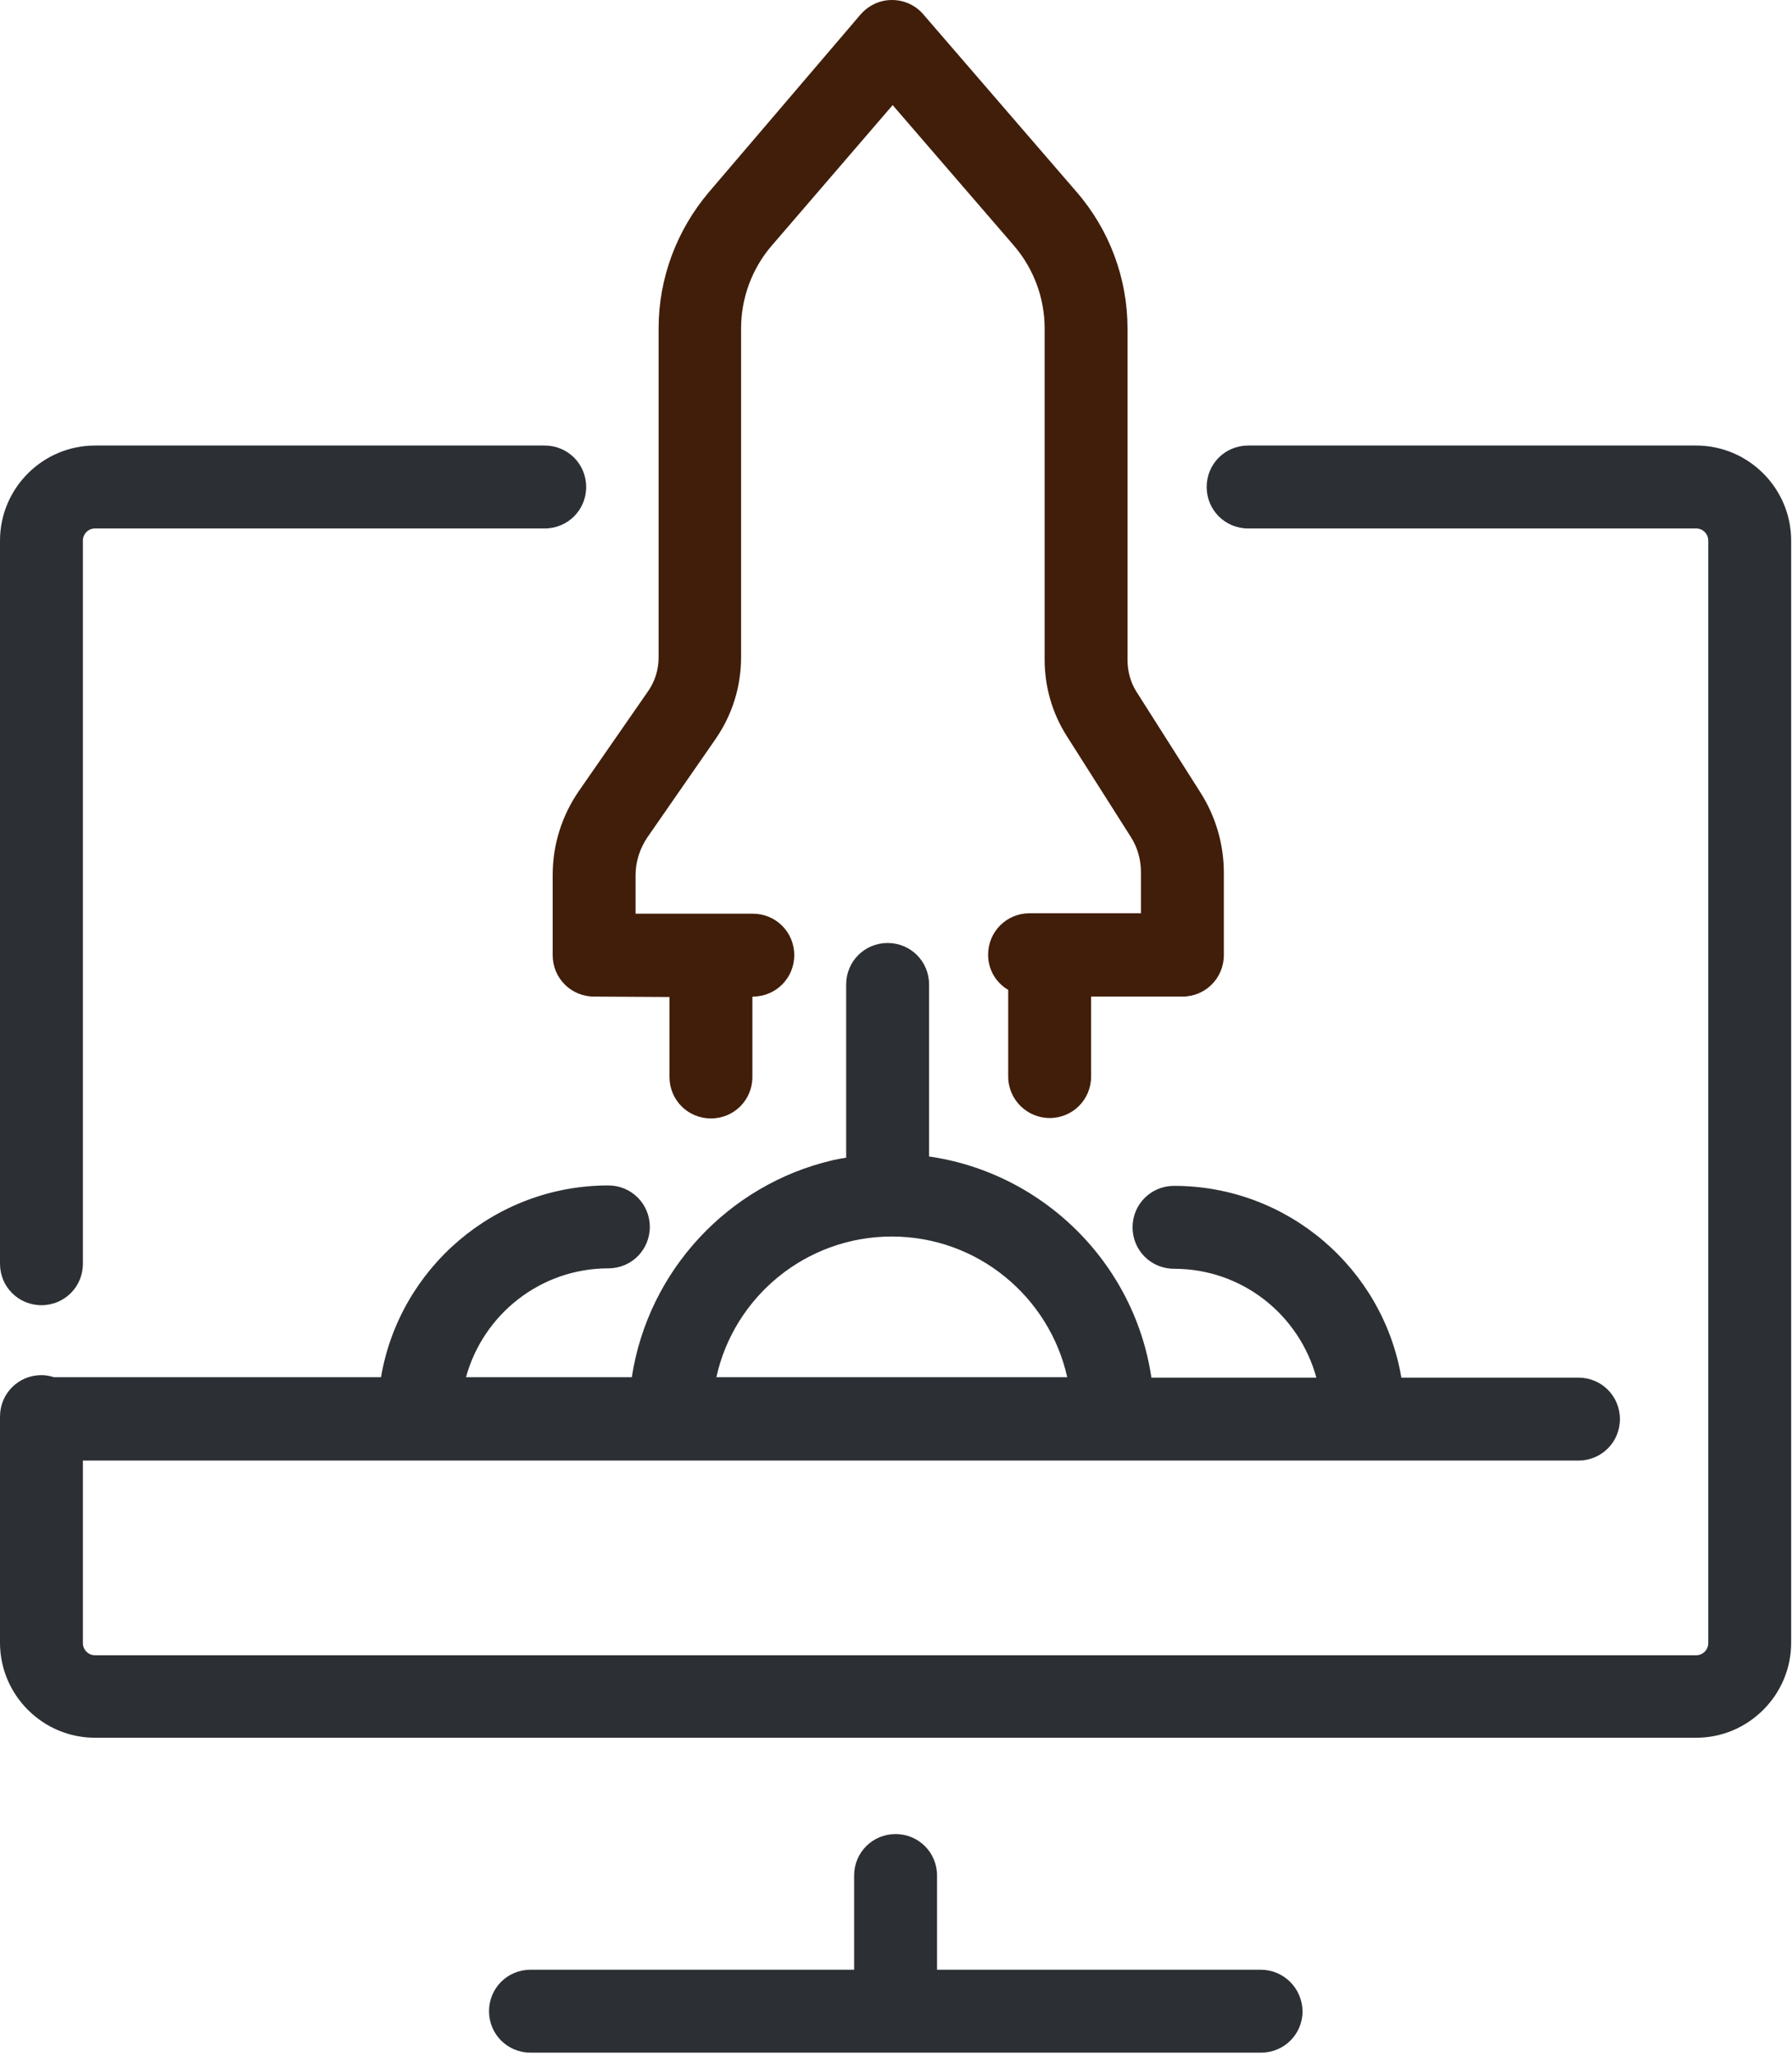
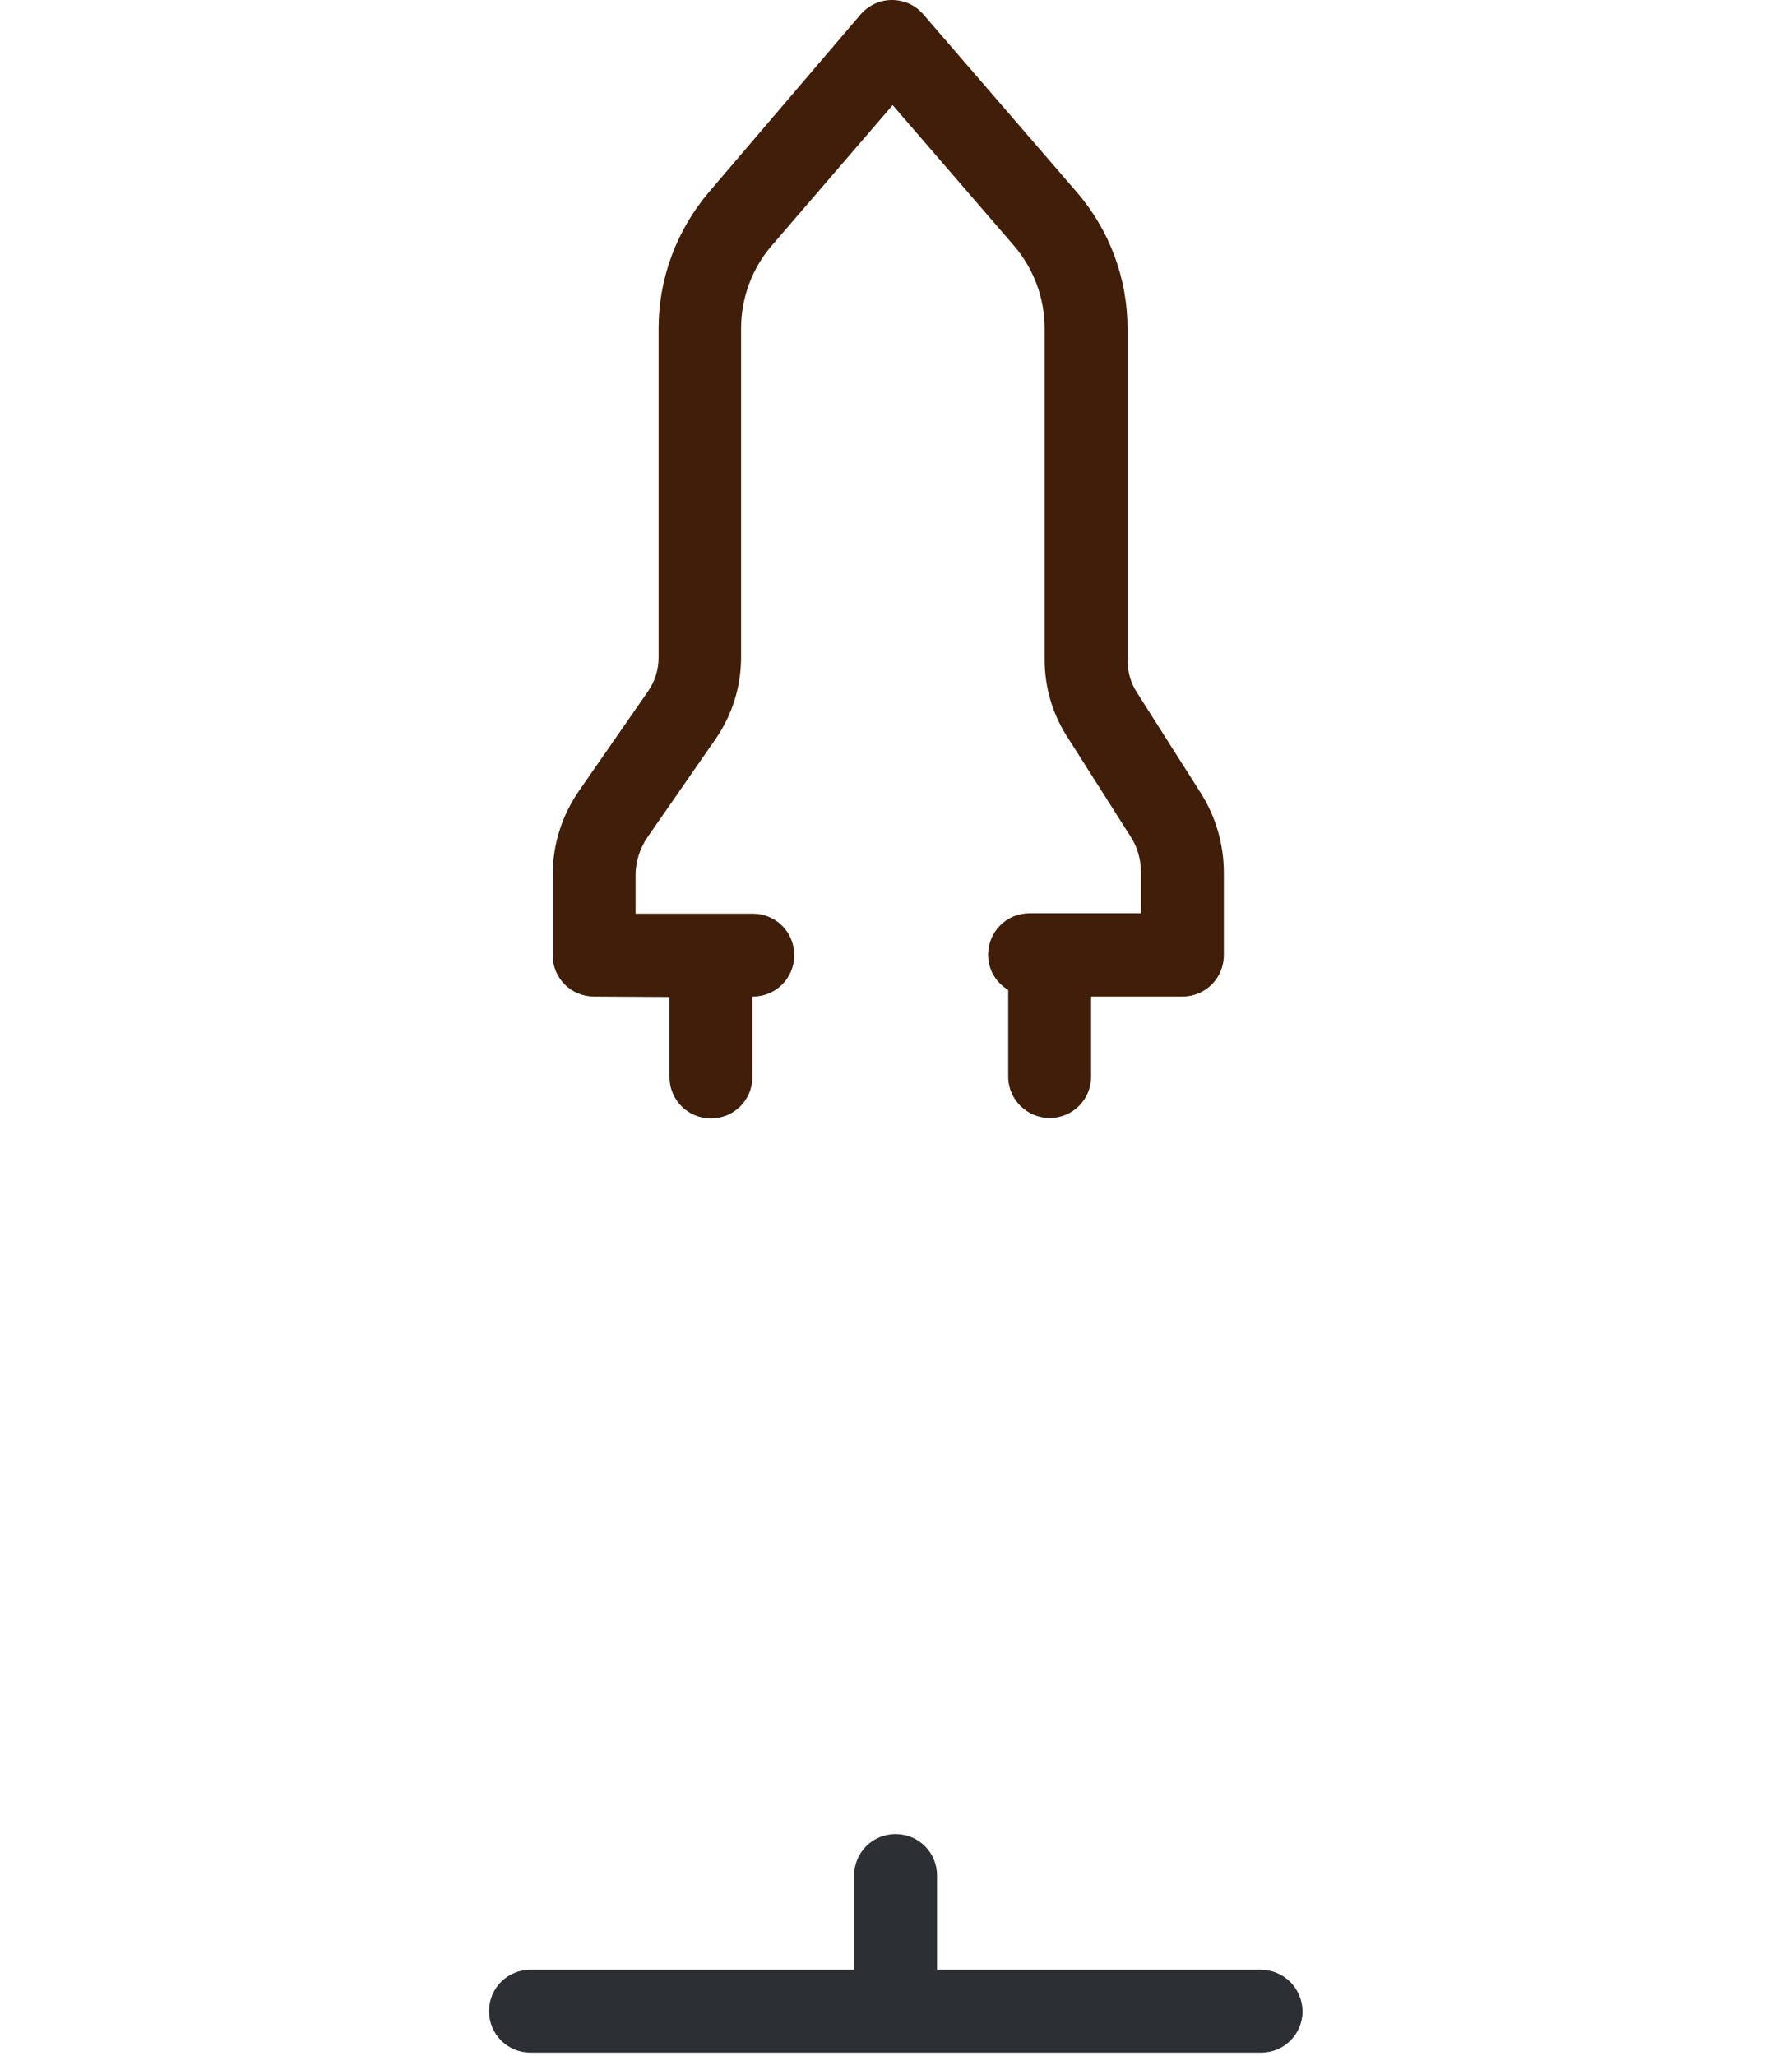
<svg xmlns="http://www.w3.org/2000/svg" xmlns:xlink="http://www.w3.org/1999/xlink" width="428" height="491" viewBox="0 0 428 491" version="1.1">
  <title>startup</title>
  <desc>Created using Figma</desc>
  <g id="Canvas" transform="translate(-2826 -83)">
    <g id="startup">
      <g id="Group">
        <g id="Group">
          <g id="Group">
            <g id="Vector">
              <use xlink:href="#path0_fill" transform="translate(2942.8 521)" fill="#2C2F33" />
            </g>
            <g id="Vector">
              <use xlink:href="#path1_fill" transform="translate(2826 189.4)" fill="#2C2F33" />
            </g>
            <g id="Vector">
              <use xlink:href="#path2_fill" transform="translate(2826 189.4)" fill="#2C2F33" />
            </g>
            <g id="Vector">
              <use xlink:href="#path3_fill" transform="translate(2958 83)" fill="#411E0A" />
            </g>
          </g>
          <g id="Vector">
            <use xlink:href="#path4_fill" transform="translate(3028.1 308.2)" fill="#2C2F33" />
          </g>
        </g>
      </g>
    </g>
  </g>
  <defs>
    <path id="path0_fill" d="M 184.3 32.4L 107 32.4L 107 9.9C 107 4.4 102.6 0 97.1 0C 91.6 0 87.2 4.4 87.2 9.9L 87.2 32.4L 9.9 32.4C 4.4 32.4 2.84217e-14 36.8 2.84217e-14 42.3C 2.84217e-14 47.8 4.4 52.2 9.9 52.2L 184.4 52.2C 189.9 52.2 194.3 47.8 194.3 42.3C 194.2 36.8 189.8 32.4 184.3 32.4Z" />
-     <path id="path1_fill" d="M 198.8 170.7C 174 176.5 154.8 197 150.9 222.5L 111.3 222.5C 115.4 207.5 129.1 196.5 145.3 196.5C 150.8 196.5 155.2 192.1 155.2 186.6C 155.2 181.1 150.8 176.7 145.3 176.7C 118.1 176.7 95.4 196.5 91 222.5L 12.9 222.5C 11.9 222.2 11 222 9.9 222C 4.4 222 7.62939e-07 226.4 7.62939e-07 231.9L 7.62939e-07 285.9C 7.62939e-07 298.4 10.2 308.6 22.7 308.6L 405.1 308.6C 417.6 308.6 427.8 298.4 427.8 285.9L 427.8 22.7C 427.8 10.2 417.6 1.52588e-06 405.1 1.52588e-06L 298.1 1.52588e-06C 292.6 1.52588e-06 288.2 4.4 288.2 9.9C 288.2 15.4 292.6 19.8 298.1 19.8L 405.1 19.8C 406.7 19.8 408 21.1 408 22.7L 408 286C 408 287.6 406.7 288.9 405.1 288.9L 22.7 288.9C 21.1 288.9 19.8 287.6 19.8 286L 19.8 242.4L 377 242.4C 382.5 242.4 386.9 238 386.9 232.5C 386.9 227 382.5 222.6 377 222.6L 334.7 222.6C 330.3 196.6 307.6 176.8 280.4 176.8C 274.9 176.8 270.5 181.2 270.5 186.7C 270.5 192.2 274.9 196.6 280.4 196.6C 296.7 196.6 310.3 207.6 314.4 222.6L 275 222.6C 270.8 194.2 247.4 172 218.6 169.4C 206.7 168.7 198.8 170.7 198.8 170.7ZM 213 188.9C 233.5 188.9 250.6 203.3 254.9 222.5L 171.1 222.5C 175.3 203.3 192.5 188.9 213 188.9Z" />
-     <path id="path2_fill" d="M 140 9.9C 140 4.4 135.6 1.52588e-06 130.1 1.52588e-06L 22.7 1.52588e-06C 10.2 1.52588e-06 7.62939e-07 10.2 7.62939e-07 22.7L 7.62939e-07 195.4C 7.62939e-07 200.9 4.4 205.3 9.9 205.3C 15.4 205.3 19.8 200.9 19.8 195.4L 19.8 22.7C 19.8 21.1 21.1 19.8 22.7 19.8L 130.1 19.8C 135.6 19.8 140 15.4 140 9.9Z" />
    <path id="path3_fill" d="M 118.7 267C 124.2 267 128.6 262.6 128.6 257.1L 128.6 238L 150.4 238C 155.9 238 160.3 233.6 160.3 228.1L 160.3 208.4C 160.3 201.7 158.4 195.1 154.8 189.4L 139.5 165.3C 138 163 137.3 160.3 137.3 157.6L 137.3 78.5C 137.3 66.5 133 54.9 125.1 45.8L 88.5 3.4C 86.6 1.2 83.9 0 81 0C 78.1 0 75.4 1.3 73.5 3.5L 37.3 45.9C 29.6 55 25.3 66.5 25.3 78.4L 25.3 157C 25.3 160 24.4 162.8 22.7 165.2L 6.4 188.7C 2.2 194.7 -3.05176e-06 201.7 -3.05176e-06 209L -3.05176e-06 228.1C -3.05176e-06 233.6 4.4 238 9.9 238L 27.9 238.1L 27.9 257.2C 27.9 262.7 32.3 267.1 37.8 267.1C 43.3 267.1 47.7 262.7 47.7 257.2L 47.7 238.1L 47.8 238C 53.3 238 57.7 233.6 57.7 228.1C 57.7 222.6 53.3 218.2 47.8 218.2L 19.8 218.2L 19.8 209C 19.8 205.8 20.8 202.7 22.6 200L 38.9 176.5C 42.9 170.7 45 164 45 156.9L 45 78.4C 45 71.2 47.6 64.2 52.2 58.8L 81.2 25.1L 110.2 58.7C 114.9 64.2 117.5 71.2 117.5 78.4L 117.5 157.5C 117.5 164 119.3 170.3 122.8 175.8L 138.1 199.9C 139.7 202.4 140.5 205.3 140.5 208.3L 140.5 218.1L 113.9 218.1C 108.4 218.1 104 222.5 104 228C 104 231.6 105.9 234.7 108.8 236.4L 108.8 257.1C 108.8 262.6 113.3 267 118.7 267Z" />
-     <path id="path4_fill" d="M 3.05176e-06 9.9L 3.05176e-06 52.6C 3.05176e-06 57.9 4 62.6 9.3 62.9C 15 63.2 19.8 58.7 19.8 53L 19.8 9.9C 19.8 4.4 15.4 -3.05176e-06 9.9 -3.05176e-06C 4.4 -3.05176e-06 3.05176e-06 4.4 3.05176e-06 9.9Z" />
  </defs>
</svg>